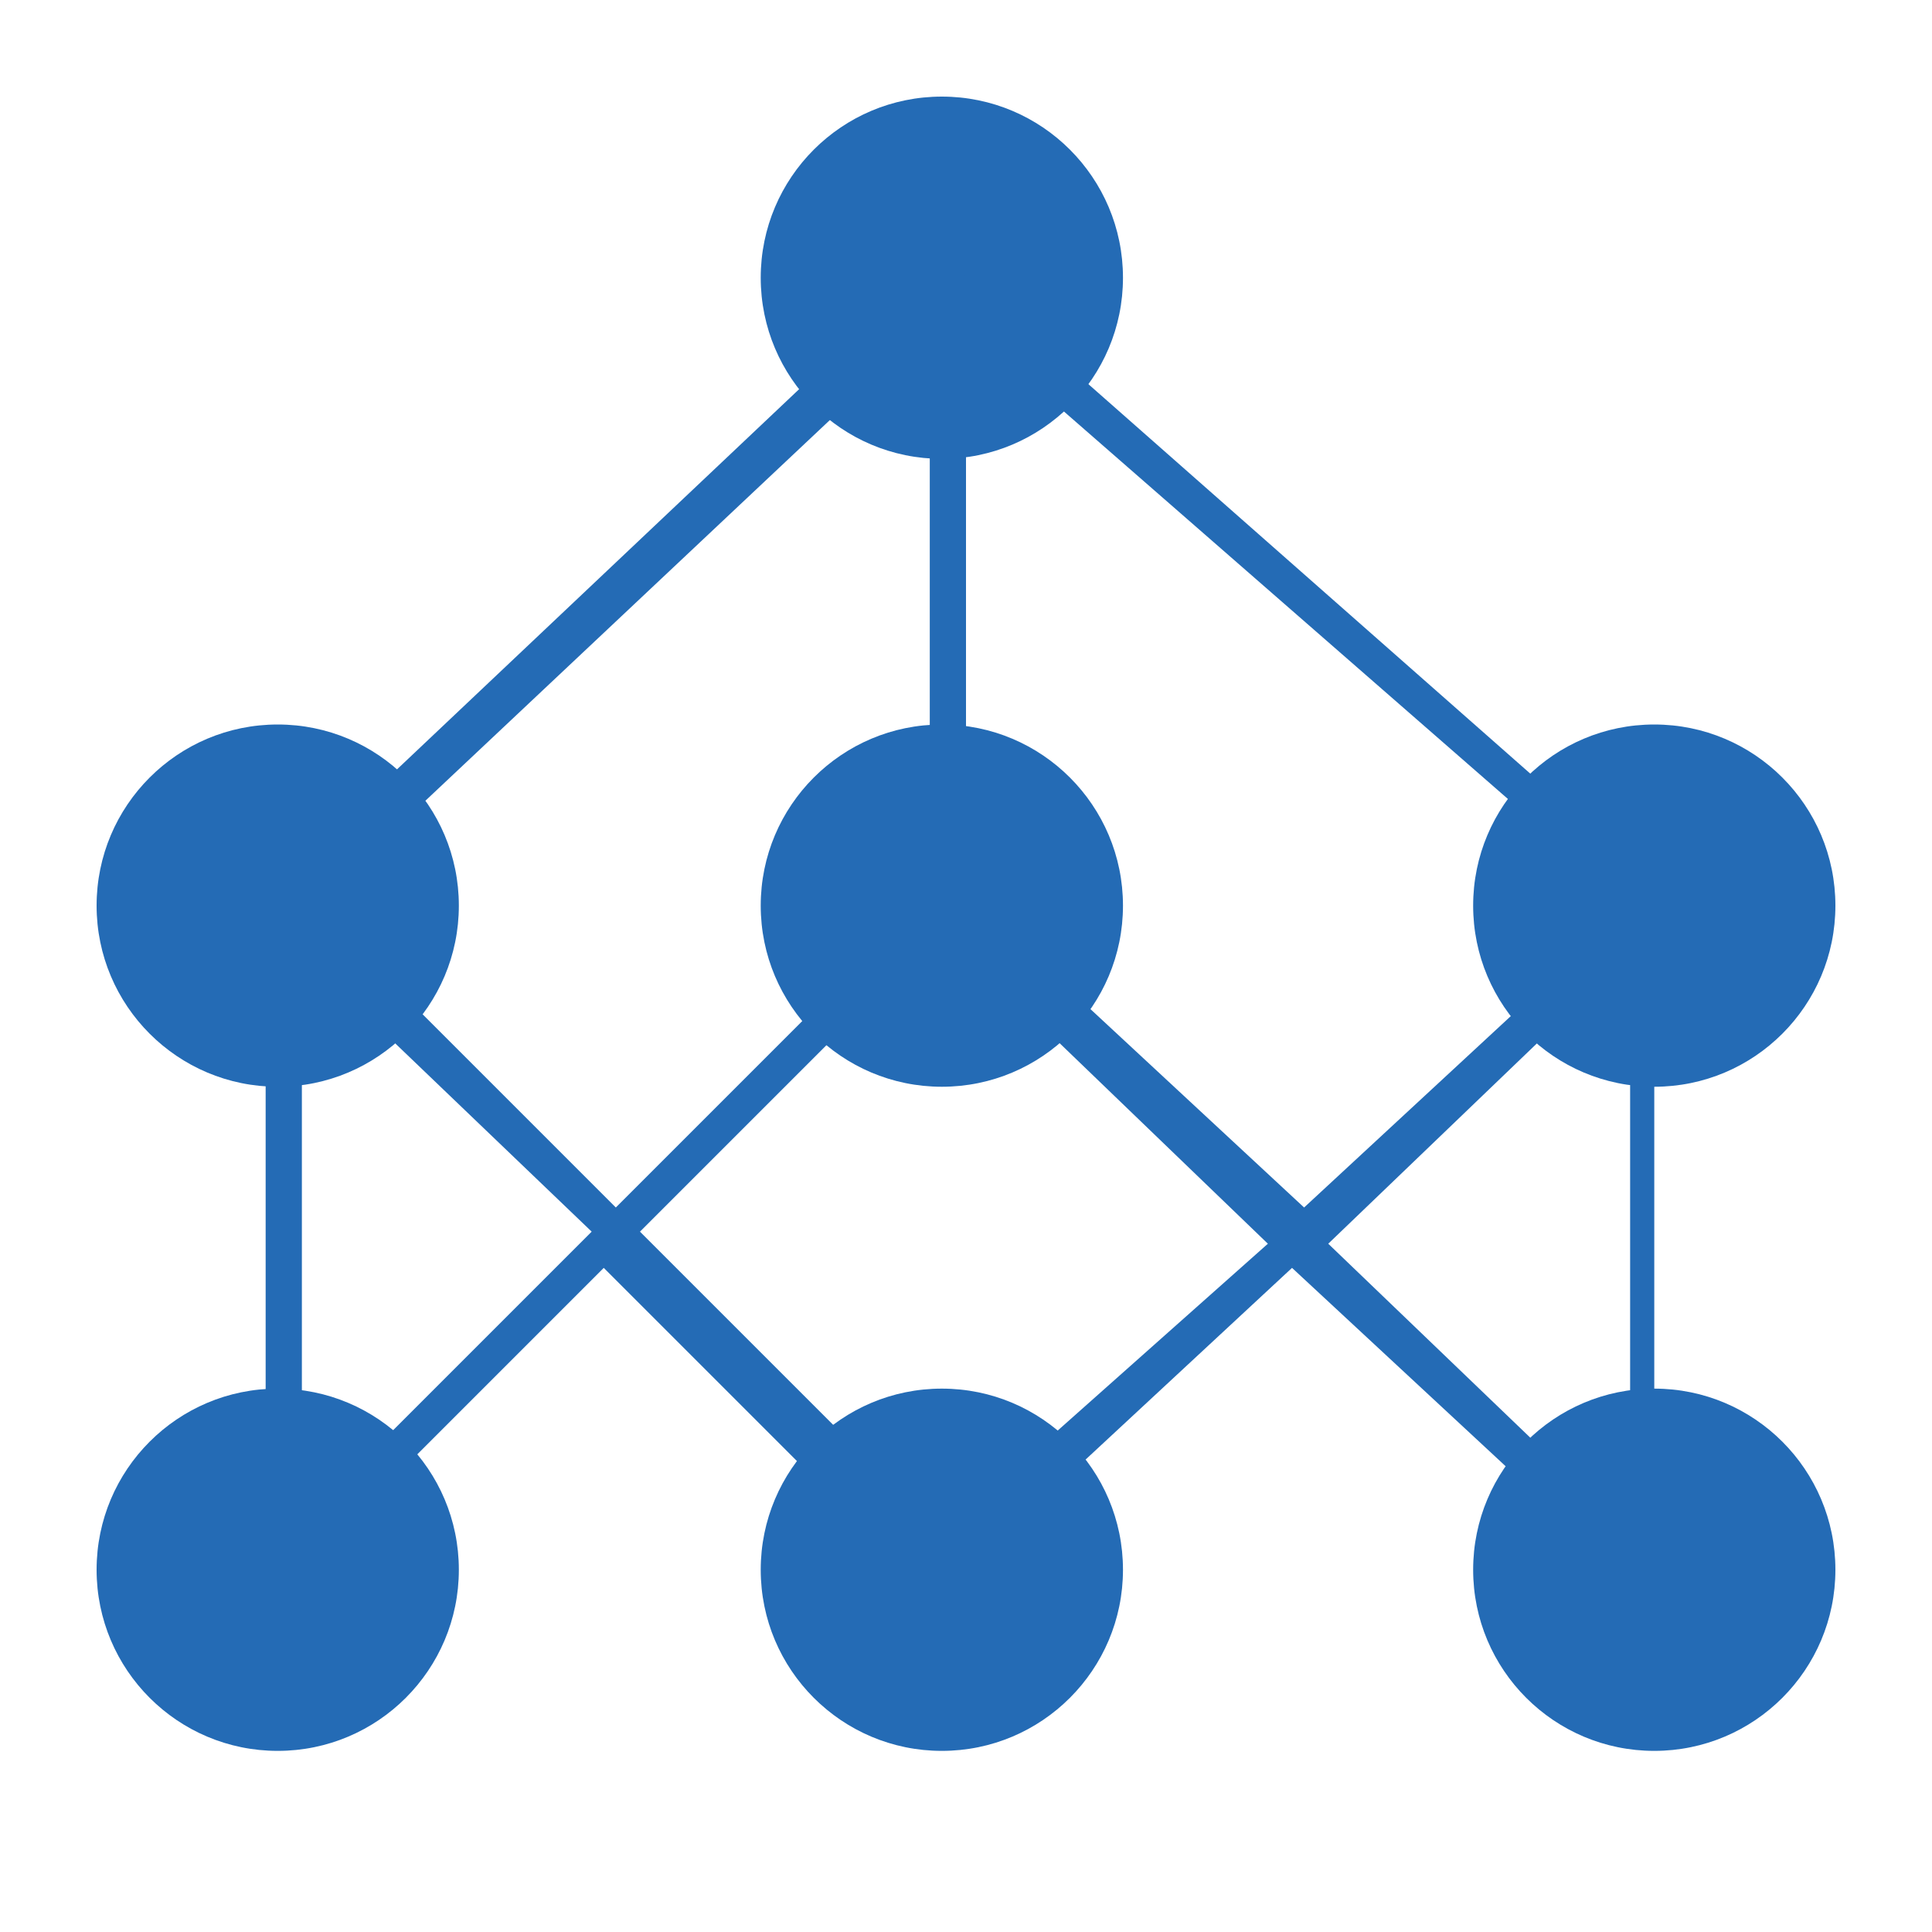
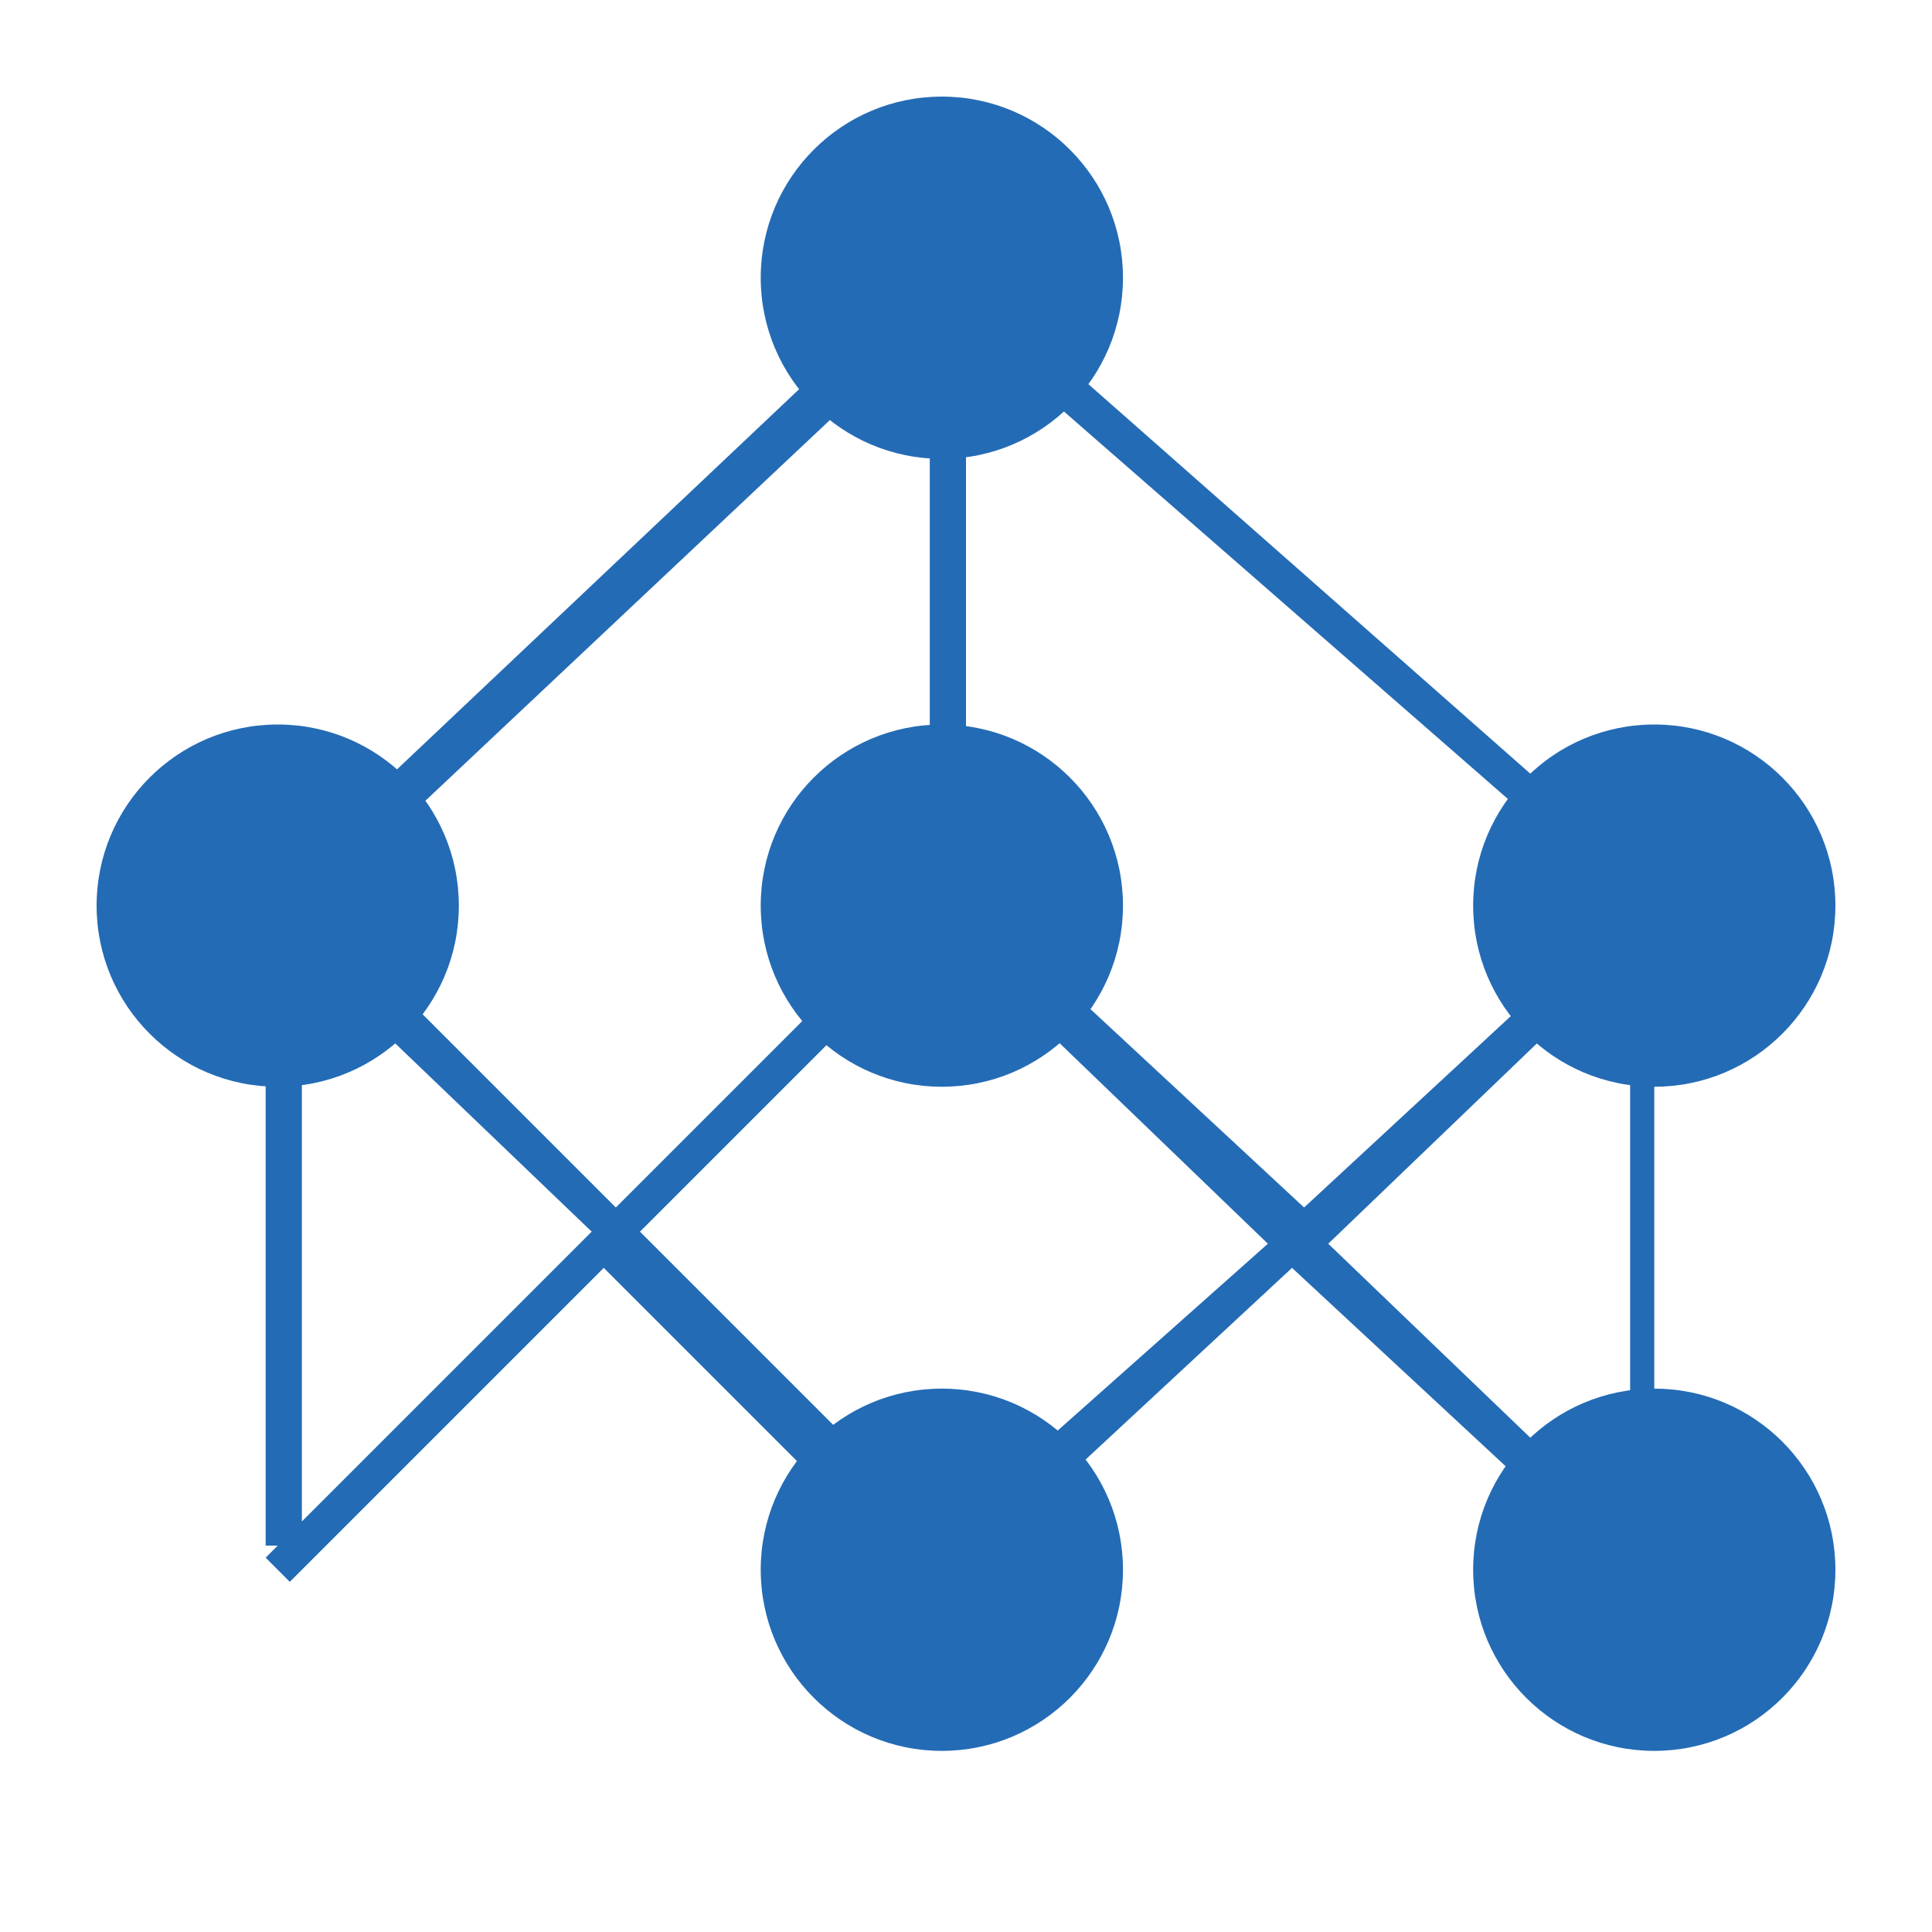
<svg xmlns="http://www.w3.org/2000/svg" version="1.1" id="Layer_1" x="0px" y="0px" viewBox="0 0 16 16" style="enable-background:new 0 0 16 16;" xml:space="preserve">
  <style type="text/css">
	.st0{fill:#246BB5;}
	.st1{fill-rule:evenodd;clip-rule:evenodd;fill:#246BB5;}
</style>
  <g>
    <circle class="st0" cx="2.3" cy="7.5" r="1.5" />
    <circle class="st0" cx="7.8" cy="2.3" r="1.5" />
    <circle class="st0" cx="7.8" cy="7.5" r="1.5" />
    <circle class="st0" cx="13.7" cy="7.5" r="1.5" />
-     <circle class="st0" cx="2.3" cy="13" r="1.5" />
    <circle class="st0" cx="7.8" cy="13" r="1.5" />
    <circle class="st0" cx="13.7" cy="13" r="1.5" />
    <path class="st1" d="M13.8,7.4L7.9,2.2L7.8,2.3L7.7,2.2L2.2,7.4l0.1,0.1l0,0H2.2v5.3h0.1l-0.1,0.1l0.2,0.2L5,10.5l2.6,2.6L7.8,13   l0.1,0.1l2.8-2.6l2.8,2.6l0.2-0.2h-0.1h0.1V7.5h-0.2L13.8,7.4z M2.5,12.6l2.4-2.4L2.5,7.9V12.6z M13.5,7.9v4.8L11,10.3L13.5,7.9z    M7.7,2.7L2.6,7.5L5.1,10l2.6-2.6V2.7z M8,7.4l2.8,2.6l2.7-2.5L8,2.7V7.4z M10.5,10.3L7.8,7.7l-2.5,2.5l2.5,2.5L10.5,10.3z" />
  </g>
</svg>